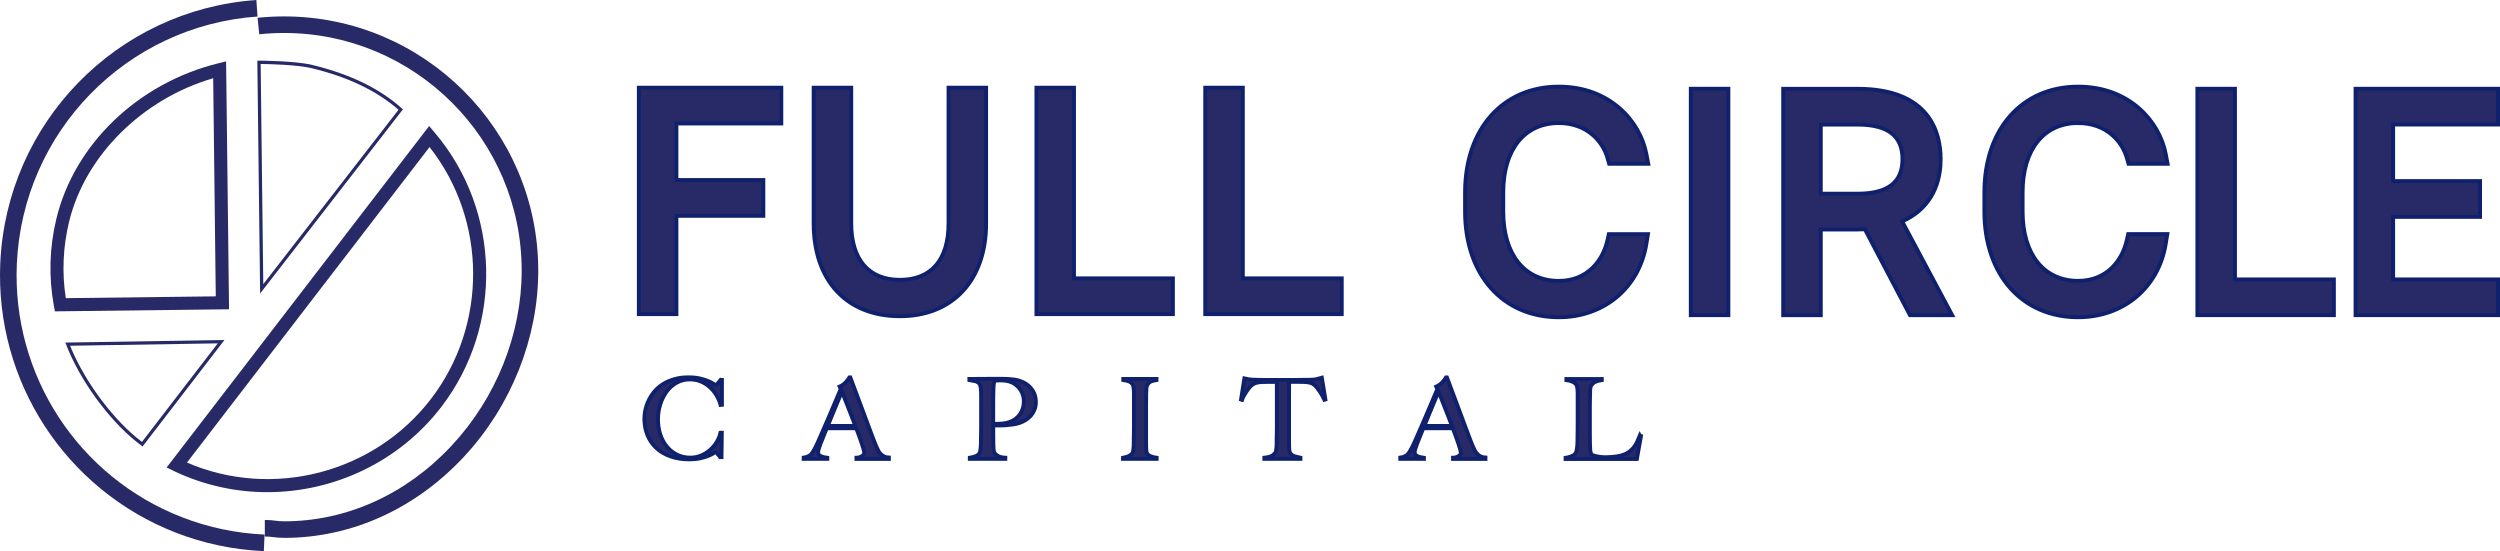
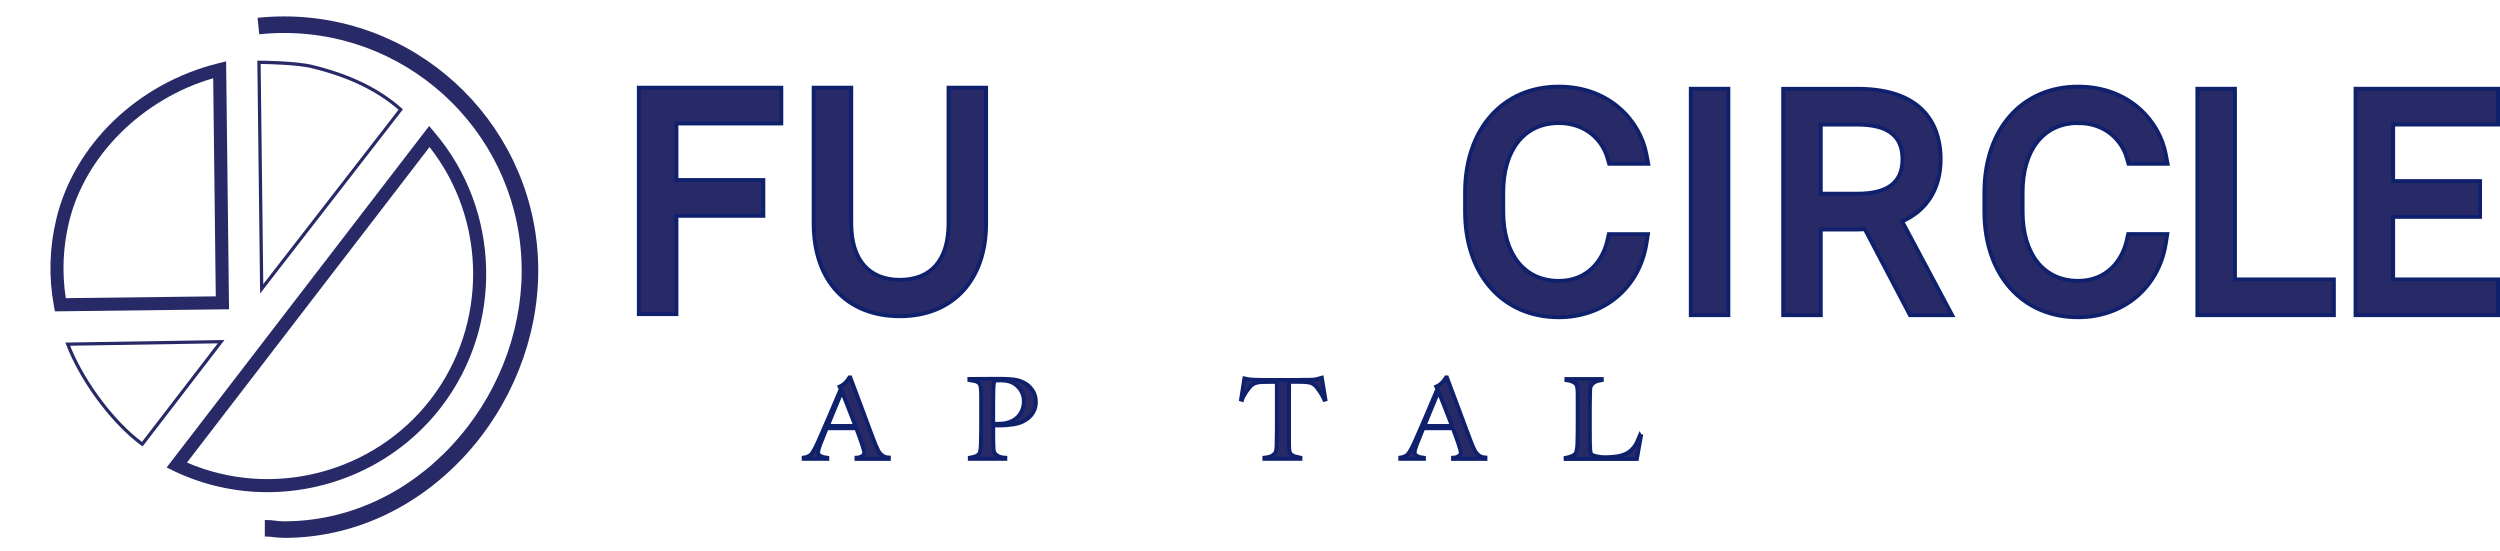
<svg xmlns="http://www.w3.org/2000/svg" id="Layer_1" data-name="Layer 1" viewBox="0 0 638.19 140.69">
  <defs>
    <style>
      .cls-1, .cls-2 {
        fill: #282a67;
      }

      .cls-2 {
        stroke: #0f206c;
        stroke-miterlimit: 10;
      }
    </style>
  </defs>
  <g>
-     <path class="cls-1" d="m67.34,140.69c-7.73-.34-15.28-1.93-22.44-4.71C16.75,125.03-1.27,97.38.07,67.16,1.67,31.38,29.77,2.51,65.44,0l.3,4.22C32.21,6.58,5.8,33.72,4.3,67.35c-1.26,28.4,15.68,54.39,42.15,64.68,6.73,2.62,13.82,4.11,21.09,4.43l-.19,4.23Z" />
    <g>
      <path class="cls-1" d="m68.26,125.64c-8.03,0-16.12-1.73-23.7-5.32l-2.02-.99,1.25-1.62L109.55,32.17l1.48,1.76c16.81,19.83,17.5,49.25,1.64,69.93-10.79,14.07-27.46,21.78-44.42,21.78Zm-20.54-7.56c21.82,9.4,47.74,2.73,62.3-16.25,14.53-18.94,14.28-45.68-.37-64.29l-61.93,80.55Z" />
      <g>
        <path class="cls-1" d="m14.01,79.49l-.25-1.39c-1.36-7.4-1.15-14.9.64-22.3,4.6-18.99,20.8-34.55,41.27-39.63l2.05-.51.75,63.29-44.46.53ZM54.42,19.97c-18.04,5.25-32.69,19.74-36.78,36.62-1.57,6.48-1.85,13.04-.84,19.52l38.28-.46-.66-55.68Z" />
        <path class="cls-1" d="m66.4,74.93l-.71-59.45h.42c.38,0,9.26.05,13.61,1.1,9.63,2.34,17.1,5.96,22.85,11.07l.29.26-.24.31-36.23,46.72Zm.14-58.61l.67,56.21,34.52-44.51c-5.6-4.88-12.87-8.36-22.2-10.62-3.72-.9-11.14-1.05-12.99-1.07Z" />
      </g>
      <path class="cls-1" d="m36.4,113.97l-.33-.24c-7.12-5.24-14.57-14.95-18.54-24.17l-.85-2.11,40.62-.66-20.9,27.18Zm-18.49-25.71l.39.98c3.85,8.94,11.02,18.36,17.94,23.57l19.35-25.16-37.68.61Z" />
    </g>
    <path class="cls-1" d="m72.51,137.3c-1.25,0-2.05-.1-2.75-.19-.65-.08-1.21-.15-2.16-.15v-4.23c1.21,0,2,.1,2.69.19.66.08,1.23.16,2.22.16,15.98,0,31.2-6.88,42.84-19.38,11.32-12.16,17.82-28.42,17.82-44.62,0-33.45-27.21-60.66-60.66-60.66-2.09,0-4.22.11-6.33.33l-.43-4.21c2.26-.23,4.53-.35,6.76-.35,35.78,0,64.89,29.11,64.89,64.89,0,17.26-6.91,34.57-18.95,47.5-12.45,13.37-28.77,20.73-45.93,20.73Z" />
  </g>
  <g>
    <polygon class="cls-2" points="163.08 80.19 172.67 80.19 172.67 55.09 194.86 55.09 194.86 45.96 172.67 45.96 172.67 31.52 199.45 31.52 199.45 22.39 163.08 22.39 163.08 80.19" />
    <path class="cls-2" d="m251.73,22.39h-9.59v34.64c0,9.29-4.41,14.41-12.42,14.41s-12.42-5.25-12.42-14.41V22.39h-9.59v34.64c0,14.61,8.43,23.69,22.01,23.69s22.01-9.3,22.01-23.69V22.39Z" />
-     <polygon class="cls-2" points="274.16 22.39 264.58 22.39 264.58 80.19 299.41 80.19 299.41 71.06 274.16 71.06 274.16 22.39" />
-     <polygon class="cls-2" points="317.26 22.39 307.67 22.39 307.67 80.19 342.51 80.19 342.51 71.06 317.26 71.06 317.26 22.39" />
    <path class="cls-2" d="m397.91,31.41c7.3,0,11.26,4.78,12.43,8.87l.44,1.53h9.97l-.48-2.51c-1.58-8.27-9.24-17.18-22.35-17.18-14.31,0-23.92,10.84-23.92,26.98v4.9c0,16.14,9.61,26.98,23.92,26.98,11.57,0,20.55-7.54,22.36-18.76l.4-2.45h-9.99l-.37,1.65c-1.13,4.97-4.98,10.29-12.4,10.29-8.75,0-14.18-6.78-14.18-17.7v-4.9c0-10.92,5.43-17.7,14.18-17.7Z" />
    <rect class="cls-2" x="431.62" y="22.66" width="9.59" height="57.79" />
    <path class="cls-2" d="m495.4,40.62c0-6.71-2.76-17.95-21.24-17.95h-18.95v57.79h9.59v-21.88h9.36c.65,0,1.29-.03,1.9-.06l11.51,21.94h10.77l-12.77-23.94c6.36-2.83,9.83-8.39,9.83-15.9Zm-9.74,0c0,5.94-3.76,8.83-11.5,8.83h-9.36v-17.65h9.36c7.74,0,11.5,2.89,11.5,8.83Z" />
    <polygon class="cls-2" points="570.53 22.66 560.94 22.66 560.94 80.45 595.78 80.45 595.78 71.33 570.53 71.33 570.53 22.66" />
    <path class="cls-2" d="m530.49,31.41c7.3,0,11.26,4.78,12.43,8.87l.44,1.53h9.97l-.48-2.51c-1.58-8.27-9.24-17.18-22.36-17.18-14.31,0-23.92,10.84-23.92,26.98v4.9c0,16.14,9.61,26.98,23.92,26.98,11.57,0,20.56-7.54,22.37-18.77l.4-2.45h-9.99l-.37,1.65c-1.13,4.97-4.98,10.29-12.4,10.29-8.75,0-14.18-6.78-14.18-17.7v-4.9c0-10.92,5.43-17.7,14.18-17.7Z" />
    <polygon class="cls-2" points="637.69 31.79 637.69 22.66 601.32 22.66 601.32 80.45 637.69 80.45 637.69 71.33 610.91 71.33 610.91 55.36 633.1 55.36 633.1 46.23 610.91 46.23 610.91 31.79 637.69 31.79" />
    <g>
-       <path class="cls-2" d="m183.6,97.44c-.13.16-.26.3-.38.43s-.24.23-.34.31-.17.13-.21.13-.21-.1-.51-.31c-.3-.21-.74-.43-1.3-.68-.57-.25-1.27-.47-2.12-.68-.85-.21-1.84-.31-2.97-.31-1.25,0-2.37.13-3.37.4s-1.9.62-2.69,1.06c-.79.44-1.48.96-2.07,1.54-.59.58-1.08,1.2-1.47,1.84-.34.55-.62,1.09-.84,1.63-.22.54-.39,1.05-.51,1.54-.12.49-.21.95-.25,1.39-.05.43-.07.82-.07,1.16,0,1.53.26,2.93.79,4.21.53,1.27,1.29,2.37,2.28,3.29.99.92,2.2,1.62,3.61,2.12,1.42.5,3,.75,4.76.75,1.06,0,1.99-.09,2.8-.27.81-.18,1.5-.39,2.07-.62.57-.24,1-.45,1.3-.65s.47-.3.51-.3c.09,0,.26.13.51.4.25.26.48.56.71.88h.34l.08-6.23h-.34c-.17.81-.49,1.6-.95,2.37s-1.03,1.44-1.7,2.03c-.67.59-1.44,1.06-2.29,1.42s-1.78.54-2.76.54c-1.25,0-2.38-.25-3.4-.76-1.02-.51-1.89-1.2-2.61-2.08-.72-.88-1.27-1.91-1.66-3.1-.39-1.19-.58-2.46-.58-3.82,0-1.28.18-2.54.55-3.75.37-1.22.9-2.31,1.59-3.27.69-.96,1.54-1.74,2.56-2.32,1.02-.58,2.18-.88,3.49-.88.94,0,1.84.17,2.68.51.84.34,1.6.8,2.27,1.39.67.59,1.25,1.28,1.74,2.07.49.79.86,1.64,1.1,2.55l.34-.03v-6.35h-.31c-.11.17-.24.33-.37.5Z" />
      <path class="cls-2" d="m224.97,116.02c-.22-.2-.39-.39-.52-.58-.13-.19-.22-.32-.25-.4-.23-.49-.43-.93-.61-1.32-.18-.39-.37-.87-.58-1.46-.45-1.19-.91-2.39-1.36-3.61s-.92-2.48-1.4-3.78c-.48-1.3-.99-2.66-1.52-4.06-.53-1.41-1.09-2.89-1.67-4.46h-.23c-.08.13-.18.3-.33.51s-.32.42-.52.65-.45.44-.72.65c-.27.21-.58.39-.92.54l.28.62c-.45,1.06-.93,2.2-1.45,3.41-.51,1.22-1.02,2.43-1.54,3.63-.52,1.2-1.02,2.37-1.52,3.5-.49,1.13-.93,2.14-1.33,3.03-.43.96-.8,1.69-1.1,2.18-.3.49-.52.8-.65.94-.06.08-.26.22-.61.42-.35.21-.77.34-1.26.4v.31h6.03v-.28c-.25-.04-.51-.08-.78-.13-.27-.05-.53-.12-.76-.23-.24-.1-.43-.24-.58-.4-.15-.16-.23-.36-.23-.61,0-.42.2-1.13.59-2.15.26-.66.53-1.32.79-1.97.26-.65.54-1.34.82-2.05h7.54c.28.74.55,1.44.79,2.12s.46,1.3.65,1.86c.19.56.33,1.03.44,1.42s.16.67.16.84c0,.26-.09.48-.27.65s-.39.3-.62.4-.46.16-.68.2c-.22.04-.35.06-.41.06v.28h8.27v-.34c-.44-.02-.81-.1-1.13-.25s-.59-.33-.81-.52Zm-13.67-7.29c.45-1.11.87-2.15,1.26-3.1.39-.95.74-1.81,1.06-2.56.32-.76.59-1.4.81-1.93.22-.53.38-.92.5-1.16.17.42.38.95.64,1.6s.54,1.37.85,2.15c.31.78.63,1.6.96,2.45.33.85.66,1.7.98,2.55h-7.05Z" />
      <path class="cls-2" d="m261.53,97.77c-.85-.47-1.76-.77-2.72-.89-.96-.12-2.07-.18-3.31-.18h-1.27c-.49,0-1.02,0-1.57.01-.56,0-1.12.01-1.69.01s-1.09,0-1.57.01c-.48,0-.9.01-1.26.01h-.68v.28c.51.08.99.17,1.43.27.44.1.81.31,1.09.61.11.11.2.3.27.55.07.25.11.54.14.85s.05.64.06.99c0,.35.01.69.01,1.03v7.17c0,.57,0,1.12-.01,1.66,0,.54-.02,1.03-.03,1.49,0,.45-.01.81-.01,1.08,0,.3,0,.61-.03.93s-.04.62-.07.91-.07.54-.13.76c-.06.23-.13.4-.23.51-.25.3-.58.53-1.02.68s-.89.26-1.36.34v.28h9.06v-.28c-.77-.04-1.38-.18-1.81-.42-.43-.25-.73-.49-.88-.74-.19-.28-.29-.64-.31-1.08-.02-.43-.04-.95-.06-1.56,0-.32,0-.62-.01-.89,0-.27-.01-.57-.01-.89v-2.66h1.53c.58,0,1.18-.02,1.8-.07.61-.05,1.22-.12,1.83-.21.6-.09,1.17-.24,1.7-.42.51-.19,1.01-.44,1.5-.75.49-.31.92-.68,1.29-1.12s.67-.94.89-1.5.34-1.2.34-1.9c0-1.13-.27-2.12-.82-2.95s-1.24-1.47-2.07-1.93Zm-1.13,7.95c-.64.95-1.57,1.64-2.78,2.05-.59.21-1.22.34-1.9.38s-1.41.07-2.18.07v-3.63c0-.91,0-1.83.01-2.78,0-.94.02-1.75.04-2.41.02-.43.04-.77.06-1.01s.04-.42.06-.55c.02-.13.04-.24.07-.33.03-.09.05-.18.07-.3.13-.02.31-.04.52-.07s.52-.04.92-.04c.55,0,1.08.04,1.59.11.51.08.99.22,1.45.42.91.43,1.64,1.08,2.2,1.93.56.85.84,1.82.84,2.92,0,1.19-.32,2.26-.96,3.21Z" />
-       <path class="cls-2" d="m292.86,115.81c-.15-.21-.24-.57-.26-1.08s-.03-1.04-.03-1.59v-9.49c0-.47,0-.94.01-1.4,0-.46.01-.93.01-1.4.02-.43.03-.9.04-1.39,0-.49.1-.9.27-1.22.25-.45.59-.75,1.05-.91s.88-.25,1.27-.31v-.28h-8.47v.28c.49.06.93.16,1.32.3.39.14.71.37.98.69.11.13.2.32.25.55s.1.5.13.79.04.61.04.95v8.19c0,.57,0,1.12-.01,1.66,0,.54-.02,1.03-.03,1.49s-.01.81-.01,1.08c0,.3,0,.61-.01.92,0,.31-.03.61-.06.89s-.07.53-.11.74c-.05.21-.12.37-.21.48-.28.32-.63.57-1.03.74-.41.17-.85.29-1.32.37v.28h8.58v-.28c-.4-.04-.84-.14-1.33-.31s-.85-.42-1.08-.74Z" />
      <path class="cls-2" d="m336.16,96.79c-.41.08-.92.14-1.54.16-.72,0-1.36,0-1.93.01-.57,0-1.11.02-1.64.03-.53,0-1.08.01-1.64.01h-5.38c-.53,0-1.08,0-1.64-.01-.57,0-1.21-.02-1.93-.04-.7-.02-1.23-.06-1.6-.11s-.77-.13-1.2-.23l-.85,5.38.25.08c.11-.34.27-.69.47-1.05.2-.36.41-.69.62-1.01s.42-.6.62-.86.37-.46.52-.6c.4-.38.83-.64,1.29-.79.46-.15,1.05-.24,1.77-.25.36,0,.67,0,.95-.01.27,0,.53-.01.78-.01h1.87v10.99c0,.57,0,1.12-.01,1.64,0,.53-.02,1.01-.03,1.44,0,.43-.01.78-.01,1.05,0,.3,0,.61-.01.93s-.03.62-.06.89-.07.52-.11.74-.12.37-.21.47c-.43.49-.88.8-1.33.93-.45.13-.92.23-1.42.28v.28h9.21v-.28c-.42-.08-.88-.19-1.4-.34s-.92-.43-1.2-.85c-.15-.21-.24-.56-.27-1.06s-.04-1.02-.04-1.57v-11.08c0-.89,0-1.74.01-2.55,0-.81.01-1.45.01-1.93h1.87c.26,0,.53,0,.79.01.26,0,.58.01.93.01.72.02,1.31.09,1.77.21s.89.37,1.29.75c.15.13.33.34.54.61.21.27.42.57.64.89.22.32.43.67.64,1.03.21.37.39.72.54,1.06l.25-.08-.91-5.52c-.43.13-.85.24-1.26.33Z" />
      <path class="cls-2" d="m377.27,116.02c-.22-.2-.39-.39-.52-.58-.13-.19-.22-.32-.25-.4-.23-.49-.43-.93-.61-1.32-.18-.39-.37-.87-.58-1.46-.45-1.19-.91-2.39-1.36-3.61-.45-1.22-.92-2.48-1.4-3.78-.48-1.3-.99-2.66-1.52-4.06-.53-1.41-1.09-2.89-1.67-4.46h-.23c-.08.13-.18.3-.33.51s-.32.42-.52.65c-.21.23-.45.44-.72.65-.27.21-.58.39-.92.54l.28.62c-.45,1.06-.93,2.2-1.44,3.41s-1.02,2.43-1.54,3.63c-.52,1.2-1.02,2.37-1.52,3.5-.49,1.13-.93,2.14-1.33,3.03-.44.96-.8,1.69-1.11,2.18-.3.49-.52.8-.65.94-.06.08-.26.22-.61.42s-.77.34-1.26.4v.31h6.03v-.28c-.25-.04-.5-.08-.78-.13-.27-.05-.53-.12-.77-.23-.24-.1-.43-.24-.58-.4-.15-.16-.23-.36-.23-.61,0-.42.2-1.13.59-2.15.26-.66.53-1.32.79-1.97s.54-1.34.82-2.05h7.54c.28.74.55,1.44.79,2.12.25.68.46,1.3.65,1.86.19.56.33,1.03.44,1.42.1.39.16.67.16.84,0,.26-.09.48-.27.65-.18.17-.39.3-.62.4s-.46.16-.68.2-.35.06-.41.06v.28h8.27v-.34c-.43-.02-.81-.1-1.13-.25-.32-.15-.59-.33-.81-.52Zm-13.67-7.29c.45-1.11.87-2.15,1.26-3.1.39-.95.74-1.81,1.06-2.56.32-.76.59-1.4.81-1.93.22-.53.38-.92.5-1.16.17.42.38.95.64,1.6s.54,1.37.85,2.15c.31.78.63,1.6.96,2.45.33.85.66,1.7.98,2.55h-7.05Z" />
      <path class="cls-2" d="m418.61,111.22c-.23.57-.46,1.11-.71,1.63-.25.52-.55,1-.91,1.45-.36.44-.79.83-1.29,1.17-.5.34-1.13.61-1.88.82-.32.09-.69.17-1.1.23-.42.06-.82.1-1.22.13s-.76.05-1.09.06c-.33,0-.57.01-.72.01-.38,0-.76-.02-1.13-.07-.38-.05-.73-.1-1.05-.17-.32-.07-.59-.15-.82-.24s-.38-.19-.45-.28c-.17-.26-.27-.67-.3-1.22-.03-.55-.05-1.12-.07-1.73,0-.64,0-1.22-.01-1.74s-.01-1.02-.01-1.52v-5.16c0-.57,0-1.11.01-1.64,0-.53.02-1.07.03-1.62,0-.55.02-1.15.04-1.81.02-.51.14-.92.35-1.23.22-.31.48-.55.78-.72s.62-.29.96-.37c.34-.08.63-.13.88-.17v-.28h-9.04v.28c.49.06.96.17,1.4.34.44.17.8.42,1.06.74.11.13.2.31.25.54.06.23.1.49.13.78s.04.61.04.95v8.13c0,.57,0,1.12-.01,1.66,0,.54-.02,1.03-.03,1.49s-.01.81-.01,1.08c0,.3-.01.61-.04.92-.03.31-.06.61-.1.89-.04.28-.09.53-.16.75s-.15.38-.24.5c-.26.3-.63.54-1.09.71s-.93.29-1.4.37v.28h18.19l1.05-5.84-.28-.08Z" />
    </g>
  </g>
</svg>